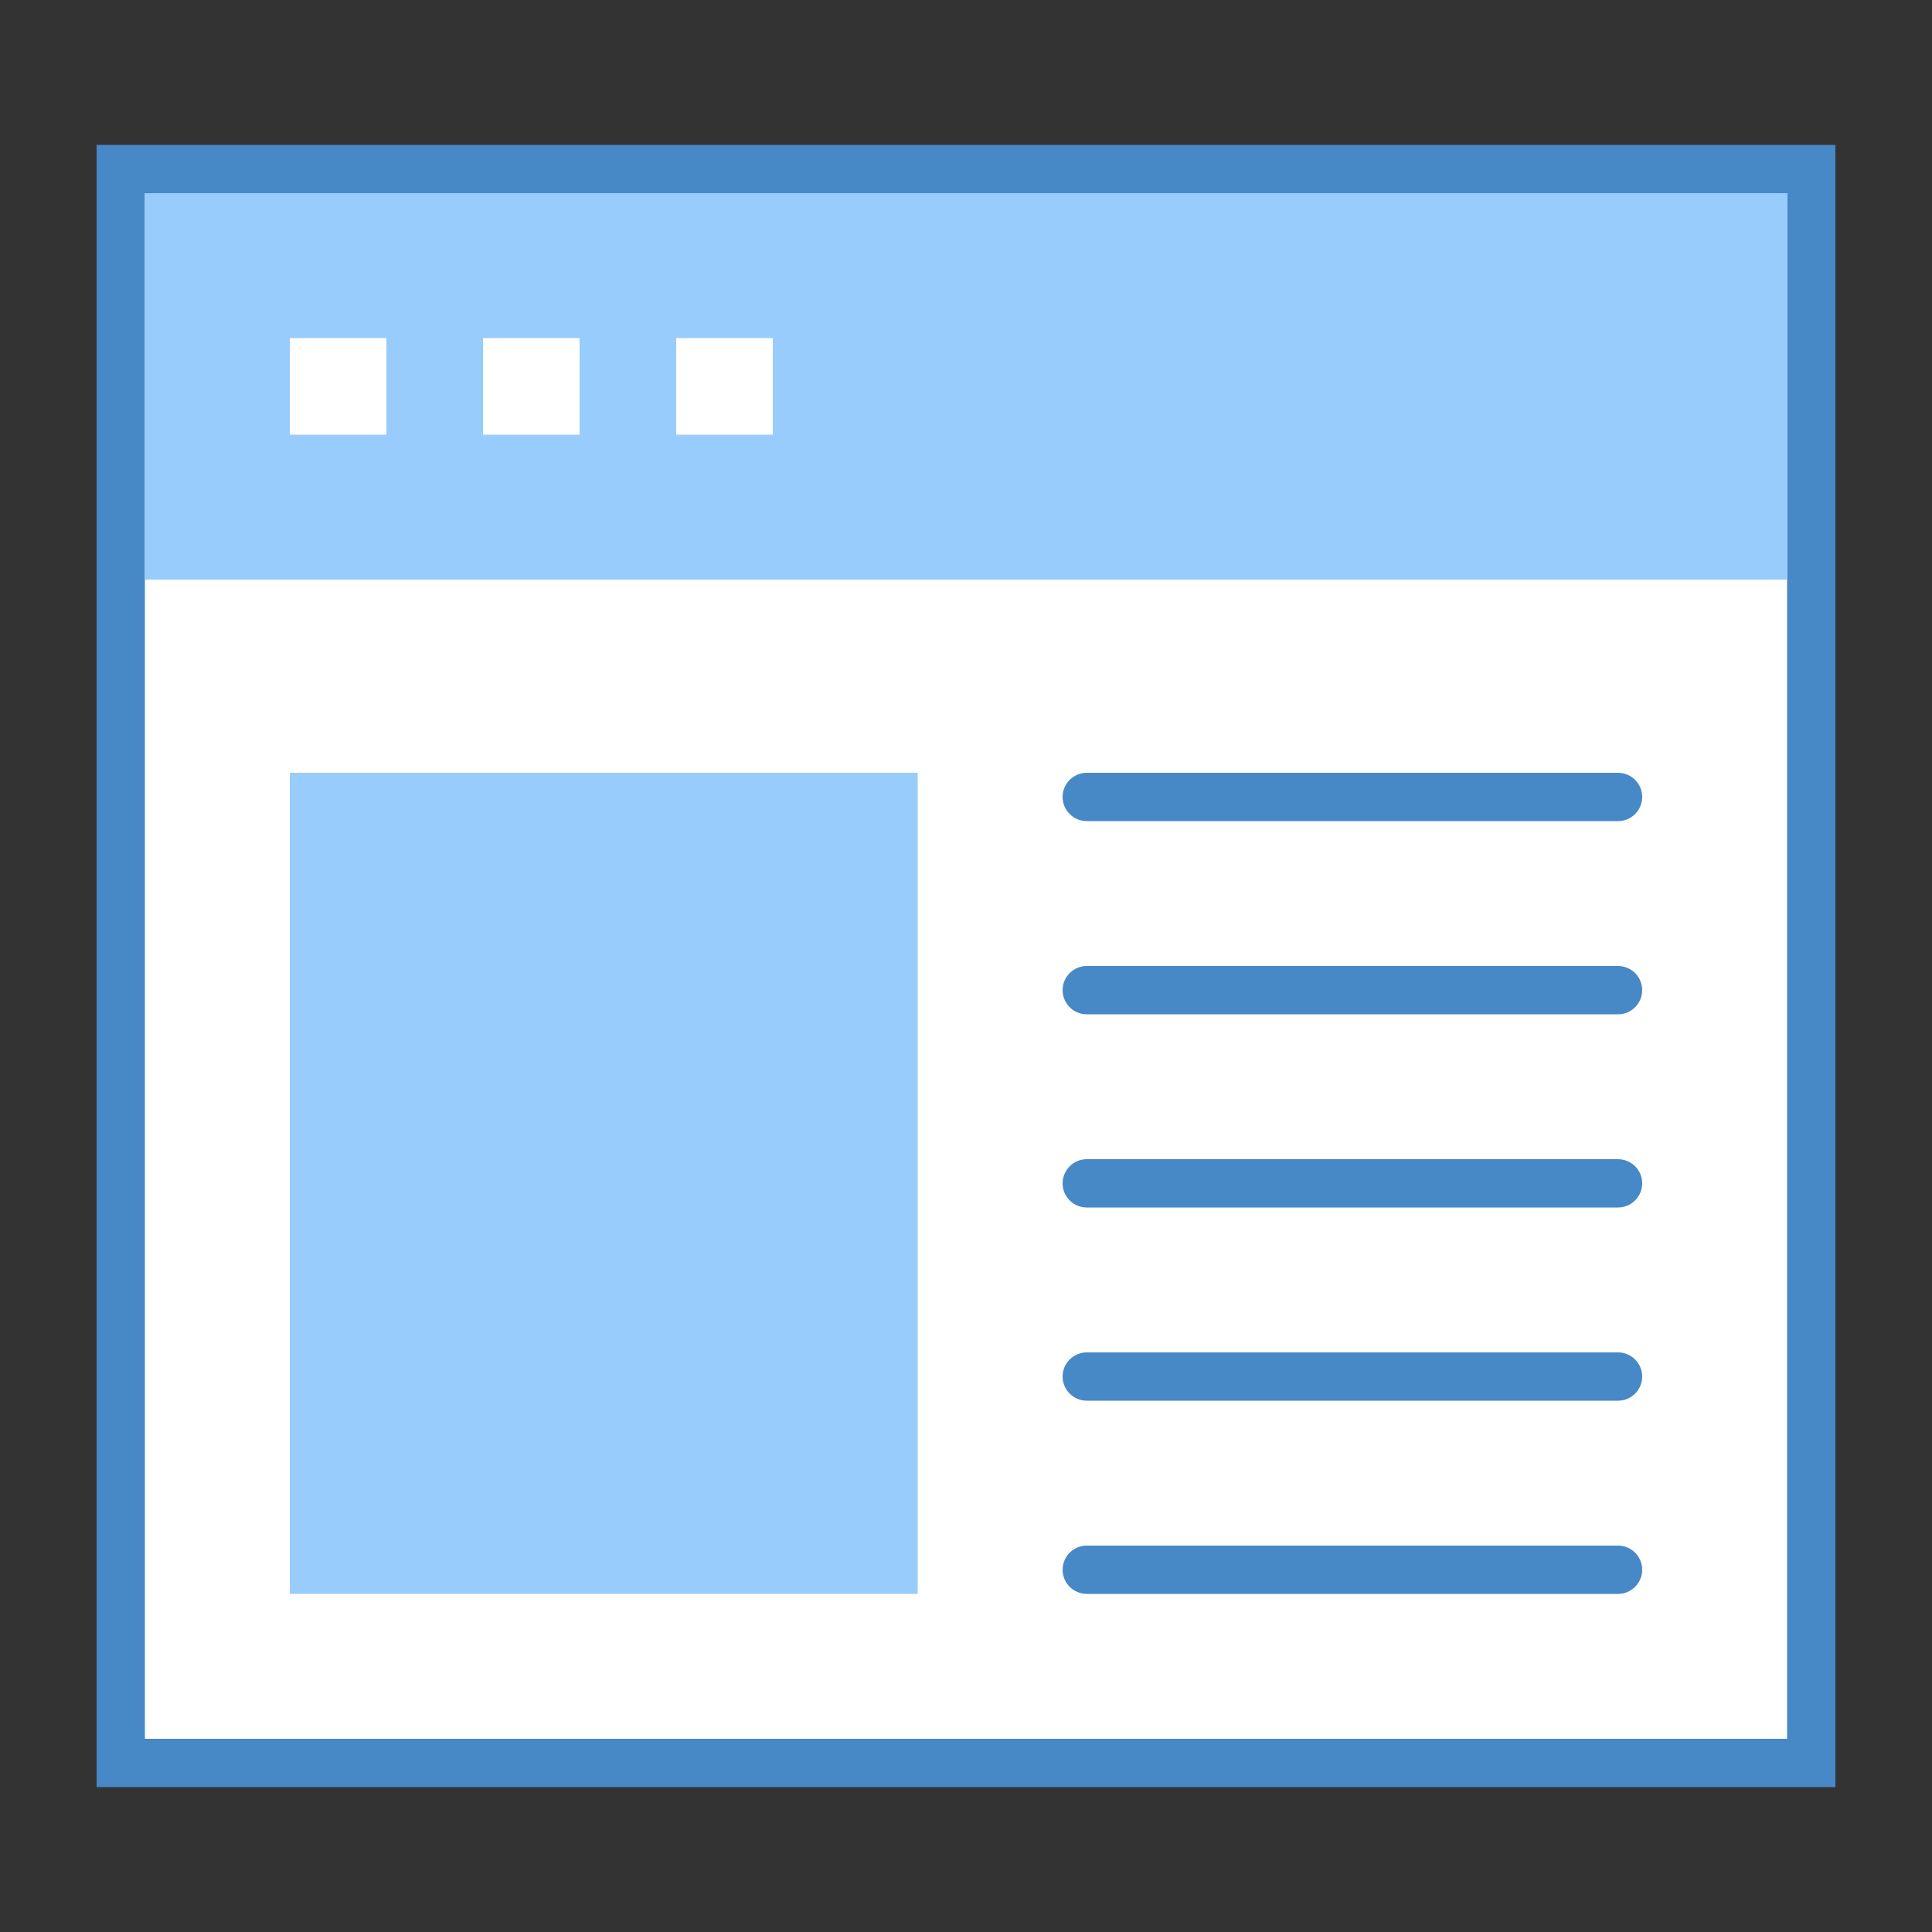
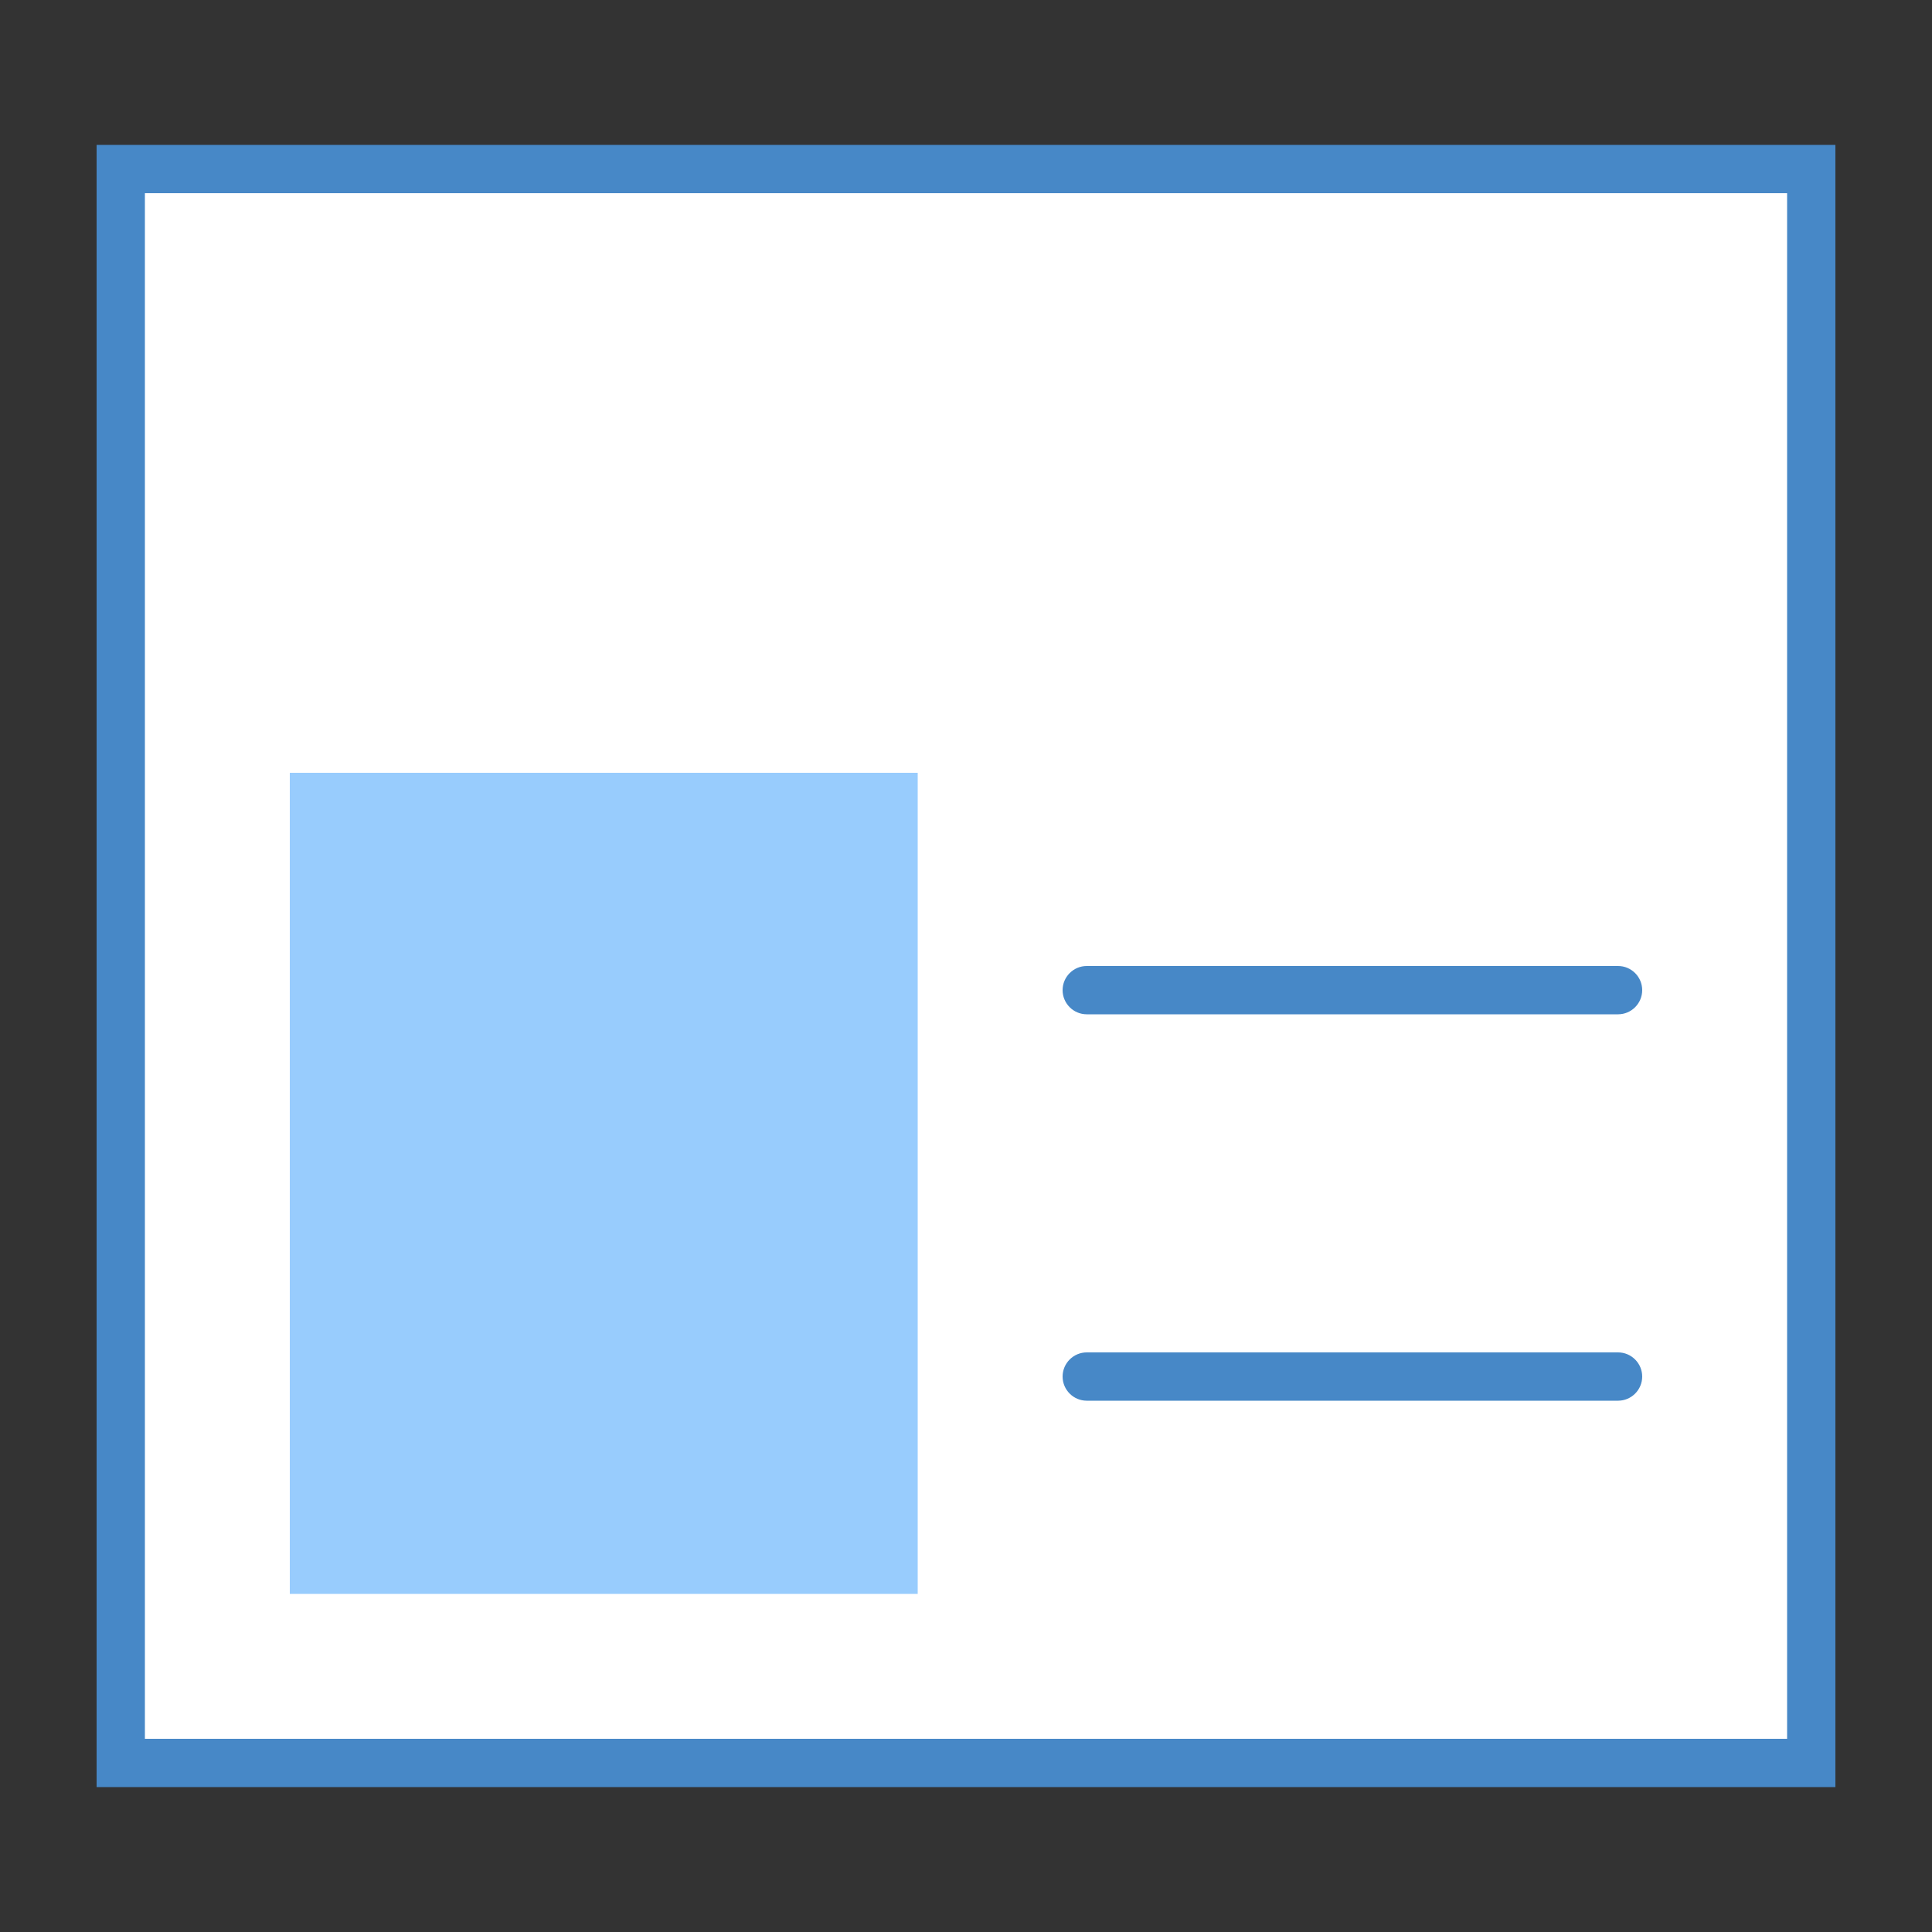
<svg xmlns="http://www.w3.org/2000/svg" width="80pt" height="80pt" viewBox="0 0 80 80" version="1.1">
  <rect x="0" y="0" width="80" height="80" fill="#333333" stroke="none" />
  <g id="surface1">
    <path style=" stroke:none;fill-rule:nonzero;fill:#FFFFFF;fill-opacity:1;" d="M 5 7 L 75 7 L 75 73 L 5 73 Z " />
    <path style=" stroke:none;fill-rule:nonzero;fill:#4788C7;fill-opacity:1;" d="M 74 8 L 74 72 L 6 72 L 6 8 L 74 8 M 76 6 L 4 6 L 4 74 L 76 74 Z " />
-     <path style=" stroke:none;fill-rule:nonzero;fill:#98CCFD;fill-opacity:1;" d="M 6 8 L 74 8 L 74 24 L 6 24 Z " />
-     <path style=" stroke:none;fill-rule:nonzero;fill:#FFFFFF;fill-opacity:1;" d="M 12 14 L 16 14 L 16 18 L 12 18 Z " />
    <path style=" stroke:none;fill-rule:nonzero;fill:#FFFFFF;fill-opacity:1;" d="M 20 14 L 24 14 L 24 18 L 20 18 Z " />
    <path style=" stroke:none;fill-rule:nonzero;fill:#FFFFFF;fill-opacity:1;" d="M 28 14 L 32 14 L 32 18 L 28 18 Z " />
    <path style=" stroke:none;fill-rule:nonzero;fill:#98CCFD;fill-opacity:1;" d="M 12 32 L 38 32 L 38 66 L 12 66 Z " />
-     <path style=" stroke:none;fill-rule:nonzero;fill:#4788C7;fill-opacity:1;" d="M 67 34 L 45 34 C 44.449 34 44 33.551 44 33 C 44 32.449 44.449 32 45 32 L 67 32 C 67.551 32 68 32.449 68 33 C 68 33.551 67.551 34 67 34 Z " />
    <path style=" stroke:none;fill-rule:nonzero;fill:#4788C7;fill-opacity:1;" d="M 67 42 L 45 42 C 44.449 42 44 41.551 44 41 C 44 40.449 44.449 40 45 40 L 67 40 C 67.551 40 68 40.449 68 41 C 68 41.551 67.551 42 67 42 Z " />
-     <path style=" stroke:none;fill-rule:nonzero;fill:#4788C7;fill-opacity:1;" d="M 67 50 L 45 50 C 44.449 50 44 49.551 44 49 C 44 48.449 44.449 48 45 48 L 67 48 C 67.551 48 68 48.449 68 49 C 68 49.551 67.551 50 67 50 Z " />
    <path style=" stroke:none;fill-rule:nonzero;fill:#4788C7;fill-opacity:1;" d="M 67 58 L 45 58 C 44.449 58 44 57.551 44 57 C 44 56.449 44.449 56 45 56 L 67 56 C 67.551 56 68 56.449 68 57 C 68 57.551 67.551 58 67 58 Z " />
-     <path style=" stroke:none;fill-rule:nonzero;fill:#4788C7;fill-opacity:1;" d="M 67 66 L 45 66 C 44.449 66 44 65.551 44 65 C 44 64.449 44.449 64 45 64 L 67 64 C 67.551 64 68 64.449 68 65 C 68 65.551 67.551 66 67 66 Z " />
  </g>
</svg>